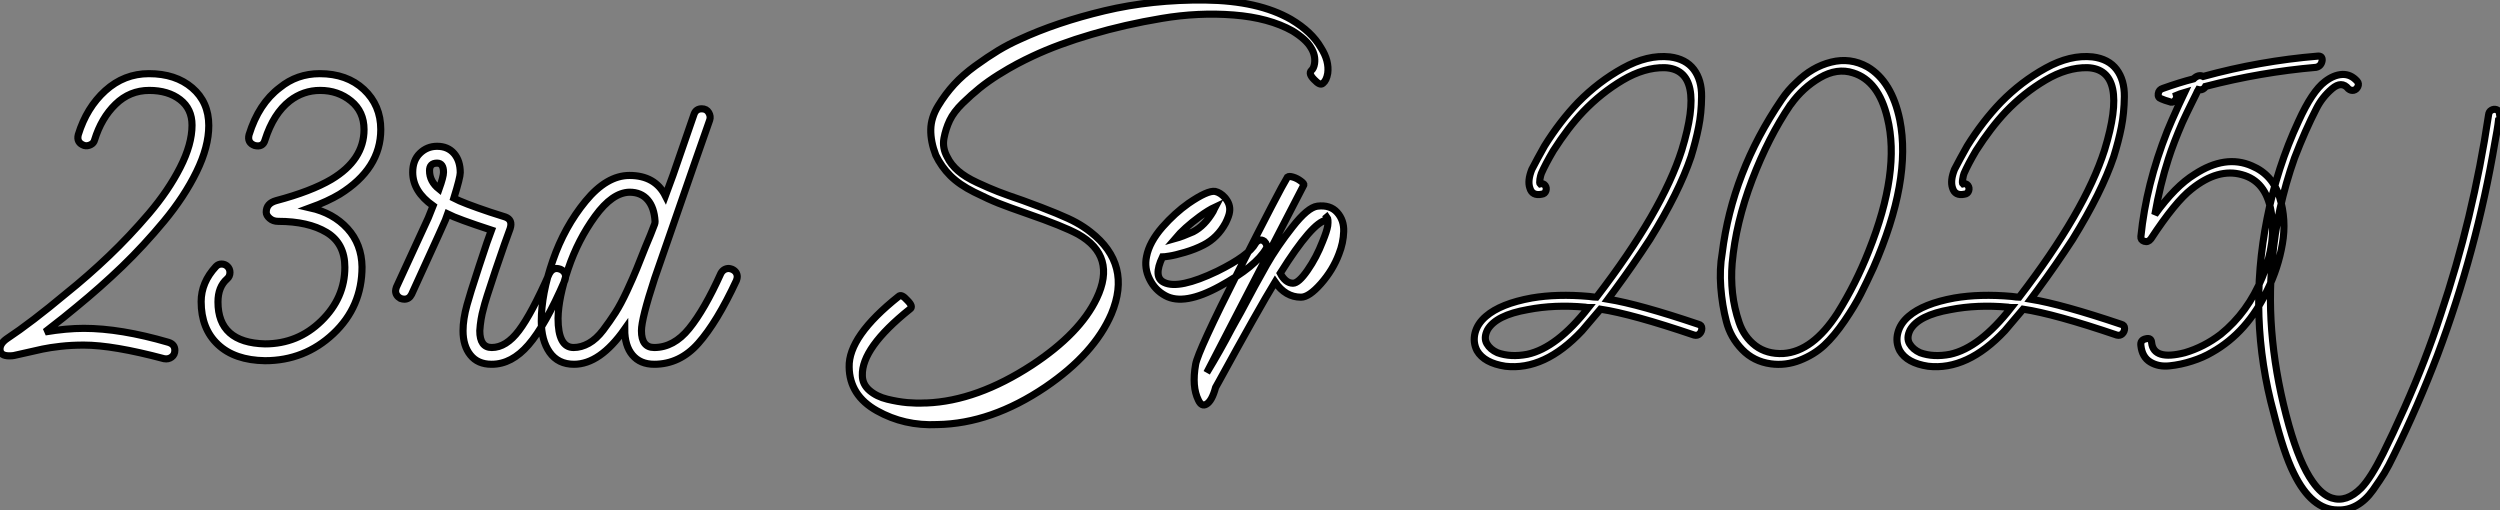
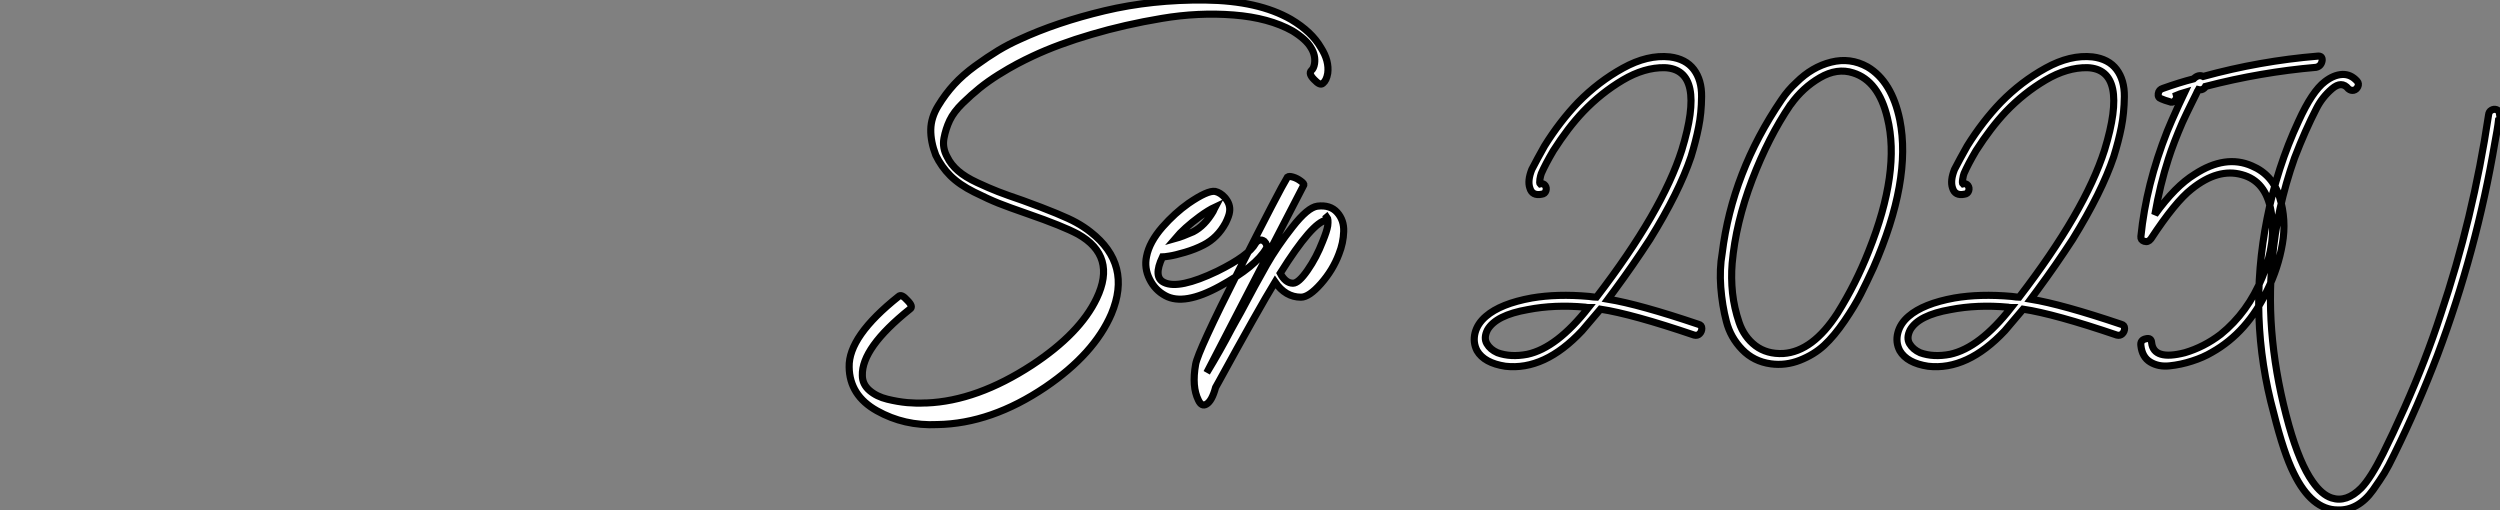
<svg xmlns="http://www.w3.org/2000/svg" viewBox="-5.04 -51.104 350.731 71.549">
  <rect x="-5.04" y="-51.104" width="350.731" height="71.549" fill="#808080" stroke="none" />
-   <path d="M24.25-33.49L24.25-33.49Q24.25-30.52 22.54-27.02Q20.83-23.52 17.98-20.08Q15.12-16.63 12.10-13.72Q9.07-10.81 5.71-8.06L5.71-8.06Q4.26-6.83 1.29-4.54L1.29-4.54Q4.26-5.04 6.72-5.04L6.72-5.04Q11.87-5.04 18.59-3.08L18.59-3.08Q19.49-2.80 19.49-1.96L19.49-1.96Q19.49-1.34 19.04-1.01Q18.59-0.67 17.98-0.78L17.98-0.78Q10.81-2.69 6.72-2.69L6.72-2.69Q4.98-2.69 3.47-2.52Q1.96-2.35 0.92-2.13Q-0.11-1.90-3.08-1.23L-3.08-1.23Q-3.30-1.18-3.75-1.18L-3.75-1.18Q-5.04-1.18-5.04-2.13L-5.04-2.13Q-5.04-2.91-4.09-3.58L-4.09-3.58Q-0.62-5.88 4.20-9.91L4.20-9.91Q7.34-12.43 10.22-15.18Q13.10-17.92 15.85-21.14Q18.59-24.36 20.24-27.61Q21.90-30.86 21.90-33.54L21.90-33.54Q21.90-35.84 20.22-37.13Q18.54-38.42 15.90-38.42L15.90-38.42Q13.16-38.42 11.17-36.48Q9.18-34.55 8.23-31.47L8.23-31.47Q8.12-31.02 7.67-30.80Q7.22-30.58 6.78-30.69L6.78-30.69Q5.66-31.08 5.94-32.20L5.94-32.20Q7.11-36.01 9.74-38.39Q12.38-40.77 15.85-40.77L15.85-40.77Q19.60-40.77 21.92-38.78Q24.25-36.79 24.25-33.49ZM48.38-32.93L48.38-32.93Q48.38-27.44 42.62-23.86L42.62-23.86Q40.94-22.85 38.47-21.95L38.47-21.95Q41.72-21.22 43.71-19.04Q45.70-16.86 45.75-13.66L45.75-13.66Q45.75-8.06 41.72-4.28Q37.69-0.50 32.14-0.50L32.14-0.50Q27.89-0.56 25.54-2.77Q23.18-4.98 23.18-8.79L23.18-8.79Q23.18-11.48 25.26-13.72L25.26-13.72Q25.59-14.06 26.04-14.06L26.04-14.06Q26.54-14.06 26.88-13.72Q27.22-13.38 27.22-12.88L27.22-12.88Q27.22-12.32 26.82-11.98L26.82-11.98Q25.54-10.86 25.54-8.74L25.54-8.74Q25.54-3.02 32.14-2.86L32.14-2.86Q36.74-2.86 40.04-6.08Q43.34-9.30 43.34-13.61L43.34-13.61Q43.34-16.97 40.77-18.51Q38.19-20.05 33.99-20.05L33.99-20.05Q33.26-20.05 32.79-20.47Q32.31-20.89 32.31-21.34L32.31-21.34Q32.31-22.57 33.71-22.96L33.71-22.96Q38.58-24.25 41.44-25.93L41.44-25.93Q46.03-28.67 46.03-32.93L46.03-32.93Q46.03-35.45 44.21-36.93Q42.39-38.42 39.87-38.42L39.87-38.42Q37.52-38.42 35.62-36.96L35.62-36.96Q33.32-35.17 32.14-31.47L32.14-31.47Q31.86-30.41 30.69-30.69L30.69-30.69Q29.62-31.08 29.90-32.20L29.90-32.20Q31.25-36.57 34.22-38.81L34.22-38.81Q36.62-40.77 39.82-40.77L39.82-40.77Q43.62-40.77 46.00-38.56Q48.38-36.34 48.38-32.93ZM73.58-13.33L73.58-13.33Q74.31-12.99 74.31-12.26L74.31-12.26Q74.31-12.10 74.20-11.76L74.20-11.76Q71.46-5.43 69.10-2.72Q66.75 0 63.95 0L63.95 0L63.90 0Q61.99 0 60.96-1.29Q59.92-2.58 59.92-4.70L59.92-4.70Q59.92-6.33 60.48-8.34L60.48-8.34Q60.82-9.63 62.16-13.72Q63.50-17.81 63.90-18.82L63.90-18.82Q59.14-20.38 57.79-21.06L57.79-21.06Q57.68-20.66 52.70-9.80L52.70-9.80Q52.36-9.13 51.69-9.13L51.69-9.13Q51.46-9.13 51.13-9.24L51.13-9.24Q50.46-9.63 50.46-10.30L50.46-10.30Q50.46-10.47 50.57-10.81L50.57-10.81L55.05-20.55L55.72-22.23Q52.86-24.25 52.86-26.94L52.86-26.94Q52.86-28.62 53.87-29.60Q54.88-30.58 56.28-30.58L56.28-30.58Q57.79-30.58 58.66-29.57Q59.53-28.56 59.53-26.88L59.53-26.88Q59.53-26.21 58.63-23.30L58.63-23.30Q59.92-22.62 63.73-21.34L63.73-21.34Q65.02-20.94 65.86-20.66L65.86-20.66Q66.92-20.27 66.53-19.04L66.53-19.04Q65.97-17.58 64.48-13.19Q63-8.79 62.78-7.78L62.78-7.78Q62.38-6.38 62.27-4.70L62.27-4.70Q62.27-2.35 63.95-2.35L63.95-2.35Q65.97-2.35 67.76-4.73Q69.55-7.11 72.02-12.71L72.02-12.71Q72.41-13.44 73.08-13.44L73.08-13.44Q73.25-13.44 73.58-13.33ZM57.18-26.94L57.18-26.94Q57.18-28.22 56.28-28.22L56.28-28.22Q55.22-28.22 55.22-27.16L55.22-27.16Q55.22-25.65 56.56-24.58L56.56-24.58Q57.18-26.32 57.18-26.94ZM97.66-13.33L97.66-13.33Q98.39-12.99 98.39-12.26L98.39-12.26Q98.39-12.10 98.28-11.76L98.28-11.76Q95.54-5.88 92.93-2.94Q90.33 0 86.74 0L86.74 0Q84.78 0 83.69-1.29Q82.60-2.58 82.60-4.93L82.60-4.93Q79.13 0 75.49 0L75.49 0Q73.25 0 72.07-1.68Q70.90-3.36 70.90-6.05L70.90-6.05Q70.90-9.86 72.52-14.56Q74.14-19.26 77.11-22.88Q80.08-26.49 83.27-26.49L83.27-26.49Q86.86-26.49 88.31-23.63L88.31-23.63L89.38-26.54L92.34-35.11Q92.62-35.84 93.41-35.84L93.41-35.84Q94.08-35.84 94.39-35.31Q94.70-34.78 94.53-34.27L94.53-34.27Q94.36-33.82 92.48-28.42Q90.61-23.02 88.82-17.86Q87.02-12.71 86.80-12.04L86.80-12.04Q84.95-6.38 84.95-4.70L84.95-4.70Q84.95-2.35 86.74-2.35L86.74-2.35Q89.49-2.35 91.64-5.01Q93.80-7.67 96.10-12.77L96.10-12.77Q96.49-13.44 97.22-13.44L97.22-13.44Q97.33-13.44 97.66-13.33ZM75.43-2.35L75.43-2.35Q76.50-2.35 77.56-2.94Q78.62-3.53 79.58-4.79Q80.53-6.05 81.28-7.22Q82.04-8.40 82.94-10.33Q83.83-12.26 84.28-13.38Q84.73-14.50 85.51-16.46L85.51-16.46Q85.79-17.08 86.21-18.14Q86.63-19.21 86.80-19.66L86.80-19.66Q86.86-19.82 86.86-20.05L86.86-20.05Q86.74-22.01 85.82-23.07Q84.90-24.14 83.27-24.14L83.27-24.14Q80.86-24.08 78.46-20.78Q76.05-17.47 74.68-13.41Q73.30-9.35 73.25-6.44L73.25-6.44Q73.25-2.35 75.43-2.35Z" fill="white" stroke="black" transform="scale(1,1)" />
  <path d="M180.56-39.42L180.56-39.42Q181.06-39.82 181.23-40.82L181.23-40.82Q181.46-42.56 180.28-44.41L180.28-44.41Q178.99-46.65 176.08-48.38L176.08-48.38Q171.49-51.02 164.04-51.10Q156.59-51.18 149.90-49.59Q143.21-47.99 138.00-45.58L138.00-45.58Q136.49-44.91 135.00-44.02Q133.52-43.12 131.78-41.86Q130.05-40.60 128.82-39.26Q127.58-37.91 126.58-36.26Q125.57-34.61 125.54-32.93Q125.51-31.25 126.24-29.34L126.24-29.34Q127.02-27.72 128.28-26.46Q129.54-25.20 131.62-24.16Q133.69-23.13 135.03-22.60Q136.38-22.06 139.12-21.11L139.12-21.11Q144.10-19.38 146.18-18.26L146.18-18.26Q151.66-15.18 148.81-9.24L148.81-9.24Q146.46-4.31 139.74 0.11L139.74 0.11Q132.01 5.15 124.95 5.43L124.95 5.43Q124.78 5.43 124.67 5.43L124.67 5.43Q123.55 5.49 122.24 5.38Q120.92 5.26 119.44 4.90Q117.95 4.54 116.94 3.67Q115.94 2.80 115.94 1.57L115.94 1.57Q115.82-2.30 122.60-7.73L122.60-7.73Q123.16-8.06 122.26-8.96L122.26-8.96Q121.42-9.91 121.03-9.52L121.03-9.52Q113.98-3.92 114.09 0.39L114.09 0.39Q114.14 4.37 117.98 6.52Q121.82 8.68 126.46 8.46L126.46 8.46Q134.02 8.34 141.64 3.19L141.64 3.19Q148.47-1.46 150.88-7.06L150.88-7.06Q153.79-14 147.97-18.54L147.97-18.54Q147.07-19.26 145.95-19.88L145.95-19.88Q144.05-20.94 138.50-22.96L138.50-22.96Q136.21-23.74 134.98-24.22Q133.74-24.70 132.06-25.48Q130.38-26.26 129.38-27.13Q128.37-28 127.86-29.06L127.86-29.06Q127.14-30.35 127.39-31.70Q127.64-33.04 128.20-34.22Q128.76-35.39 129.99-36.60Q131.22-37.80 132.40-38.75Q133.58-39.70 135.06-40.63Q136.54-41.55 137.66-42.14Q138.78-42.73 139.85-43.23L139.85-43.23Q143.43-44.91 148.11-46.28Q152.78-47.66 157.94-48.52Q163.09-49.39 168.04-49Q173.00-48.61 176.30-46.76L176.30-46.76Q178.21-45.58 178.88-44.41L178.88-44.41Q179.55-43.34 179.38-42.17L179.38-42.17Q179.27-41.50 178.94-41.22L178.94-41.22Q178.49-40.77 179.33-39.93L179.33-39.93Q180.17-39.03 180.56-39.42ZM159.84-17.64L159.84-17.64Q161.07-19.10 163.26-20.72L163.26-20.72Q164.49-21.62 165.44-22.06L165.44-22.06Q165.38-21.95 165.30-21.76Q165.22-21.56 165.16-21.45L165.16-21.45Q163.98-19.43 162.36-18.59L162.36-18.59Q160.85-17.92 159.84-17.64ZM163.82-16.74L163.82-16.74Q165.78-17.75 166.90-19.82L166.90-19.82Q167.40-20.83 167.46-21.39L167.46-21.39Q167.62-22.46 166.78-23.41L166.78-23.41Q166.17-24.08 165.44-24.25L165.44-24.25Q164.38-24.42 161.69-22.57L161.69-22.57Q159.78-21.22 158.05-19.26L158.05-19.26Q156.20-17.14 155.81-15.12L155.81-15.12Q155.47-13.50 156.23-11.96Q156.98-10.42 158.44-9.63L158.44-9.63Q161.07-8.18 166.11-10.95Q171.15-13.72 172.61-16.24L172.61-16.24Q172.83-16.74 172.33-17.25L172.33-17.25Q171.94-17.53 171.60-17.39Q171.26-17.25 171.10-16.97L171.10-16.97Q170.14-15.23 165.72-13.05L165.72-13.05Q160.34-10.47 158.27-11.48L158.27-11.48Q156.70-12.21 158.05-15.06L158.05-15.06Q158.27-15.06 159.03-15.18Q159.78-15.29 161.21-15.71Q162.64-16.13 163.82-16.74ZM164.26 1.18L164.26 1.18L177.87-25.14Q177.98-25.31 177.45-25.70Q176.92-26.10 176.36-26.26Q175.80-26.43 175.58-26.26L175.58-26.26Q174.51-24.53 168.77-13.19Q163.03-1.85 162.70 0L162.70 0Q162.14 3.14 163.09 5.04L163.09 5.04Q163.54 5.99 164.21 5.60L164.21 5.60Q164.99 5.15 165.50 3.25L165.50 3.25L165.94 2.46Q171.49-7.67 173.84-11.54L173.84-11.54Q175.30-9.41 177.48-9.41L177.48-9.41Q178.60-9.41 180.28-11.31Q181.96-13.22 182.80-15.46L182.80-15.46Q183.42-17.02 183.47-18.62Q183.53-20.22 182.55-21.31Q181.57-22.40 179.78-22.18L179.78-22.18Q178.43-22.01 176.28-19.26Q174.12-16.52 172.64-13.92Q171.15-11.31 169.02-7.28L169.02-7.28Q168.74-6.78 168.27-5.94Q167.79-5.10 167.68-4.87L167.68-4.87Q166.17-1.96 164.26 1.18ZM181.06-20.22L181.06-20.22Q181.18-20.27 181.06-20.61L181.06-20.61L181.12-20.66Q181.34-20.38 181.23-19.43L181.23-19.43Q181.12-18.70 180.50-17.19L180.50-17.19Q179.66-15.01 178.40-13.19Q177.14-11.37 176.36-11.37L176.36-11.37Q175.30-11.37 174.57-12.77L174.57-12.77Q179.10-19.99 181.06-20.22Z" fill="white" stroke="black" transform="scale(1,1)" />
  <path d="M206.16 0.28L206.16 0.28Q203.19-0.17 202.18-1.90L202.18-1.90Q201.57-3.08 201.90-4.40Q202.24-5.71 203.42-6.72L203.42-6.72Q205.49-8.51 209.86-9.30L209.86-9.30Q213.44-9.91 217.86-9.52L217.86-9.52Q218.65-9.41 218.93-9.41L218.93-9.41Q228.17-21.45 230.91-30.07L230.91-30.07Q234.38-41.38 228.50-41.61L228.50-41.61Q225.65-41.66 222.62-39.87Q219.60-38.08 217.08-35.45L217.08-35.45Q214.95-33.21 212.88-29.96L212.88-29.96Q211.76-28.06 211.20-26.77L211.20-26.77Q211.09-26.49 211.00-25.96Q210.92-25.42 211.03-25.31L211.03-25.31Q211.48-25.42 211.73-25.09Q211.98-24.75 211.84-24.33Q211.70-23.91 211.26-23.86L211.26-23.86Q209.91-23.58 209.58-24.75L209.58-24.75Q209.24-25.76 209.86-27.33L209.86-27.33Q210.64-28.84 211.65-30.63L211.65-30.63Q213.78-34.05 216.35-36.74L216.35-36.74Q219.21-39.65 222.65-41.55Q226.10-43.46 229.23-43.12L229.23-43.12Q231.47-42.84 232.59-41.36Q233.71-39.87 233.68-37.55Q233.66-35.22 233.26-33.26Q232.87-31.30 232.20-29.12L232.20-29.12Q230.52-24.14 226.43-17.53L226.43-17.53Q224.02-13.83 221.50-10.42L221.50-10.42Q221.22-10.02 220.55-9.13L220.55-9.13Q224.98-8.40 233.26-5.60L233.26-5.60Q233.71-5.49 233.71-5.04Q233.71-4.59 233.40-4.28Q233.10-3.98 232.65-4.09L232.65-4.09Q223.91-7.06 219.49-7.73L219.49-7.73Q217.36-5.21 216.91-4.70L216.91-4.70Q211.65 0.90 206.16 0.28ZM203.64-4.82L203.64-4.82Q203.08-3.70 203.56-2.88Q204.03-2.07 205.04-1.62L205.04-1.62Q206.89-0.95 209.24-1.40L209.24-1.40Q213.38-2.30 217.81-7.95L217.81-7.95Q217.53-7.95 217.36-8.01L217.36-8.01Q213.05-8.40 209.30-7.67L209.30-7.67Q204.82-6.89 203.64-4.82ZM243.40-0.06L243.40-0.06Q240.99-0.39 239.37-2.07Q237.74-3.75 237.16-5.99Q236.57-8.23 236.37-10.81Q236.18-13.38 236.57-15.57L236.57-15.57Q237.97-26.94 244.91-37.13L244.91-37.13Q245.81-38.47 246.98-39.54L246.98-39.54Q249.17-41.72 251.86-42.39Q254.54-43.06 256.95-41.72L256.95-41.72Q260.37-39.70 261.49-34.27L261.49-34.27Q263.17-25.82 257.79-13.55L257.79-13.55Q256.84-11.48 256.00-9.83Q255.16-8.18 253.73-6.08Q252.30-3.98 250.88-2.66Q249.45-1.34 247.46-0.56Q245.47 0.22 243.40-0.06ZM237.97-14.17L237.97-14.17Q237.80-12.10 238.02-10.00Q238.25-7.90 238.95-5.85Q239.65-3.81 241.24-2.60Q242.84-1.40 245.14-1.51L245.14-1.51Q249.28-1.79 252.75-7.17L252.75-7.17Q255.33-11.31 257.12-15.85L257.12-15.85Q261.60-27.05 259.75-34.55L259.75-34.55Q258.52-39.76 254.94-40.88L254.94-40.88Q252.70-41.61 250.29-40.21Q247.88-38.81 246.20-36.46L246.20-36.46L246.14-36.40Q243.06-31.86 240.77-25.87L240.77-25.87Q238.47-19.82 237.97-14.17ZM265.46 0.28L265.46 0.28Q262.50-0.17 261.49-1.90L261.49-1.90Q260.87-3.08 261.21-4.40Q261.54-5.71 262.72-6.72L262.72-6.72Q264.79-8.51 269.16-9.30L269.16-9.30Q272.74-9.91 277.17-9.52L277.17-9.52Q277.95-9.41 278.23-9.41L278.23-9.41Q287.47-21.45 290.22-30.07L290.22-30.07Q293.69-41.38 287.81-41.61L287.81-41.61Q284.95-41.66 281.93-39.87Q278.90-38.08 276.38-35.45L276.38-35.45Q274.26-33.21 272.18-29.96L272.18-29.96Q271.06-28.06 270.50-26.77L270.50-26.77Q270.39-26.49 270.31-25.96Q270.22-25.42 270.34-25.31L270.34-25.31Q270.78-25.42 271.04-25.09Q271.29-24.75 271.15-24.33Q271.01-23.91 270.56-23.86L270.56-23.86Q269.22-23.58 268.88-24.75L268.88-24.75Q268.54-25.76 269.16-27.33L269.16-27.33Q269.94-28.84 270.95-30.63L270.95-30.63Q273.08-34.05 275.66-36.74L275.66-36.74Q278.51-39.65 281.96-41.55Q285.40-43.46 288.54-43.12L288.54-43.12Q290.78-42.84 291.90-41.36Q293.02-39.87 292.99-37.55Q292.96-35.22 292.57-33.26Q292.18-31.30 291.50-29.12L291.50-29.12Q289.82-24.14 285.74-17.53L285.74-17.53Q283.33-13.83 280.81-10.42L280.81-10.42Q280.53-10.02 279.86-9.13L279.86-9.13Q284.28-8.40 292.57-5.60L292.57-5.60Q293.02-5.49 293.02-5.04Q293.02-4.59 292.71-4.28Q292.40-3.98 291.95-4.09L291.95-4.09Q283.22-7.06 278.79-7.73L278.79-7.73Q276.66-5.21 276.22-4.70L276.22-4.70Q270.95 0.90 265.46 0.28ZM262.94-4.82L262.94-4.82Q262.38-3.70 262.86-2.88Q263.34-2.07 264.34-1.62L264.34-1.62Q266.19-0.95 268.54-1.40L268.54-1.40Q272.69-2.30 277.11-7.95L277.11-7.95Q276.83-7.95 276.66-8.01L276.66-8.01Q272.35-8.40 268.60-7.67L268.60-7.67Q264.12-6.89 262.94-4.82ZM301.14-33.94L301.14-33.94Q299.90-31.08 299.18-28.84L299.18-28.84Q298.00-25.20 297.27-21L297.27-21Q300.13-24.98 302.87-26.66L302.87-26.66Q307.18-29.46 310.88-27.83L310.88-27.83Q313.79-26.60 314.77-23.44Q315.75-20.27 315.16-16.88Q314.58-13.50 313.06-10.42L313.06-10.42Q310.26-4.48 305.28-1.68L305.28-1.68Q304.05-0.95 302.48-0.45Q300.91 0.06 299.34 0.22Q297.78 0.39 296.63-0.31Q295.48-1.01 295.31-2.63L295.31-2.63Q295.20-3.42 296.04-3.58L296.04-3.58Q296.77-3.75 296.82-3.02L296.82-3.02Q297.10-0.50 301.47-1.62L301.47-1.62Q304.16-2.41 306.51-4.20L306.51-4.20Q310.32-7.28 312.34-12.21Q314.35-17.14 313.57-21.50L313.57-21.50Q312.84-25.70 309.48-26.60L309.48-26.60Q306.12-27.55 302.42-24.58L302.42-24.58Q300.13-22.79 296.71-17.58L296.71-17.58Q296.32-17.08 295.79-17.25Q295.26-17.42 295.31-17.92L295.31-17.92Q296.04-25.20 299.01-32.70L299.01-32.70Q299.51-33.94 300.63-36.40L300.63-36.40Q301.19-37.52 301.47-38.14L301.47-38.14Q300.69-37.91 300.30-37.74L300.30-37.74Q300.41-37.35 300.07-36.99Q299.74-36.62 299.29-36.85L299.29-36.85Q298.67-37.02 298.17-37.24L298.17-37.24Q297.66-37.41 297.75-37.97Q297.83-38.53 298.39-38.70L298.39-38.70Q300.74-39.54 302.70-40.04L302.70-40.04Q303.38-40.71 304.05-40.38L304.05-40.38Q312.00-42.56 320.12-43.23L320.12-43.23Q320.79-43.29 320.74-42.62L320.74-42.62Q320.62-41.83 319.90-41.66L319.90-41.66Q312.11-40.99 304.38-38.98L304.38-38.98Q304.27-38.75 304.16-38.70L304.16-38.70Q303.82-38.42 303.38-38.53L303.38-38.53L303.32-38.42Q303.26-38.36 303.18-38.16Q303.10-37.97 303.04-37.86L303.04-37.86L302.37-36.51Q301.81-35.39 301.14-33.94ZM345.49-34.27L345.49-34.27Q345.43-33.71 345.26-32.70Q345.10-31.70 344.98-31.14L344.98-31.14Q342.41-15.90 336.92-1.29L336.92-1.29Q334.18 5.88 330.87 12.60L330.87 12.60Q330.03 14.34 329.47 15.26Q328.91 16.18 327.88 17.64Q326.84 19.10 325.58 19.80Q324.32 20.50 322.92 20.44L322.92 20.44Q319.28 20.44 316.76 15.29L316.76 15.29Q315.36 12.49 313.96 6.89L313.96 6.89Q310.26-6.61 313.01-20.44L313.01-20.44Q314.41-27.61 317.43-34.10L317.43-34.10Q319.34-38.30 321.13-39.65L321.13-39.65Q322.36-40.60 323.56-40.66Q324.77-40.71 325.66-39.70L325.66-39.70Q325.94-39.37 325.75-38.95Q325.55-38.53 325.16-38.44Q324.77-38.36 324.43-38.64L324.43-38.64Q323.48-39.82 322.11-38.64Q320.74-37.46 319.95-35.90L319.95-35.90Q318.38-32.87 316.87-28.95L316.87-28.95Q314.35-21.84 313.74-14.56L313.74-14.56Q312.67-3.58 316.09 8.62L316.09 8.62Q317.60 13.94 319.39 16.46L319.39 16.46Q320.68 18.31 322.08 18.76L322.08 18.76Q324.15 19.43 326.22 17.36L326.22 17.36Q327.57 15.96 329.30 12.49L329.30 12.49Q330.59 9.91 332.27 6.16L332.27 6.16Q335.30-0.62 337.37-7L337.37-7Q341.90-20.38 344.09-35L344.09-35Q344.14-35.45 344.48-35.64Q344.82-35.84 345.18-35.73Q345.54-35.62 345.60-35.22L345.60-35.22Q345.60-35.17 345.63-35.06Q345.66-34.94 345.66-34.89L345.66-34.89Q345.77-34.44 345.49-34.27Z" fill="white" stroke="black" transform="scale(1,1)" />
</svg>